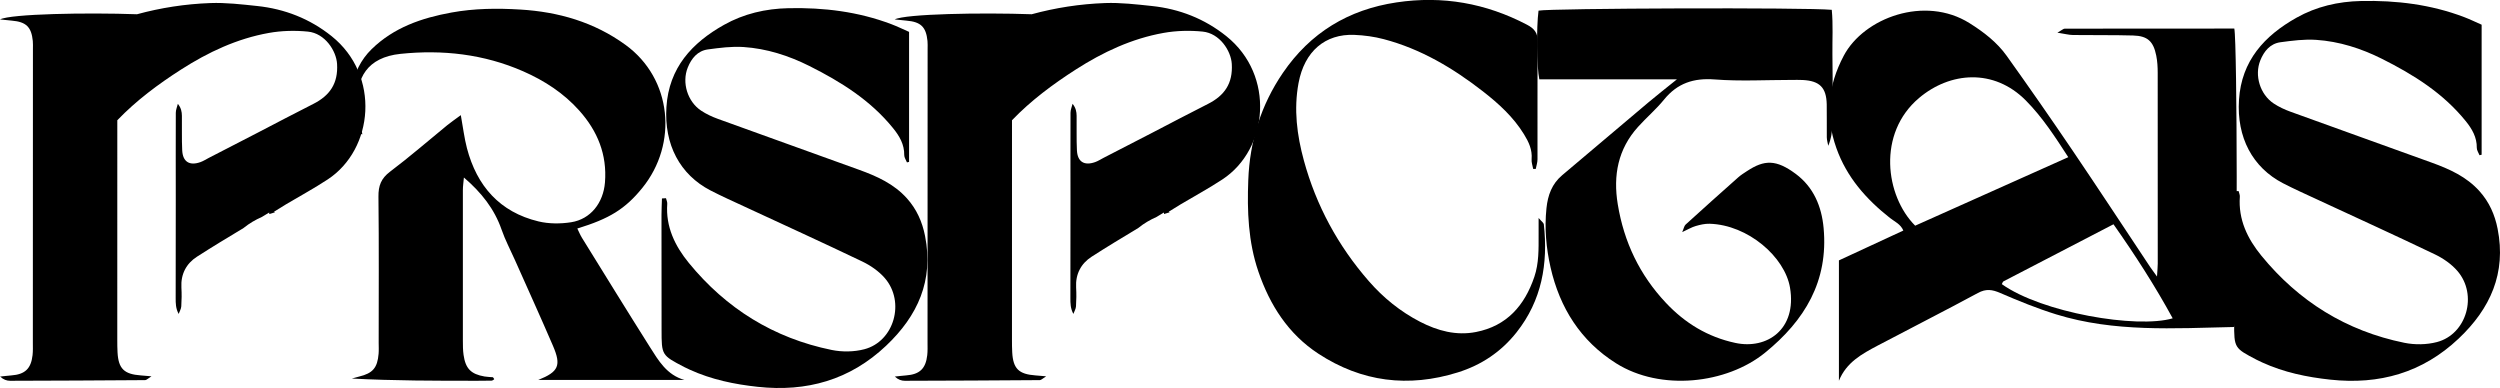
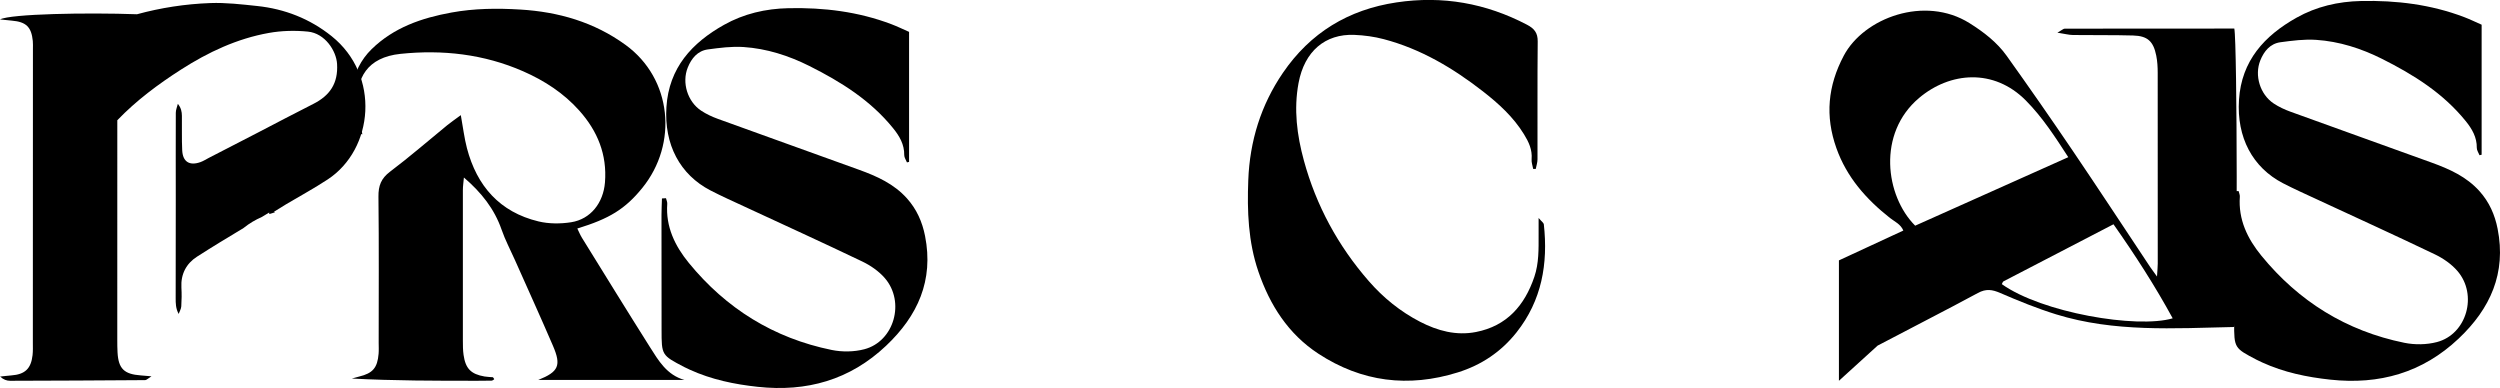
<svg xmlns="http://www.w3.org/2000/svg" id="Ebene_1" x="0px" y="0px" viewBox="0 0 971.82 150.82" style="enable-background:new 0 0 971.82 150.82;" xml:space="preserve">
  <g>
    <g>
      <g>
        <g>
-           <path d="M714.84,148.02c0-15.46,0-30.91,0-46.8c8.24-3.82,16.48-7.63,25.04-11.6c-1.07-2.53-3.39-3.47-5.17-4.87     c-9.24-7.29-16.8-15.79-20.84-27.13c-4.45-12.49-3.37-24.23,2.87-36c7.81-14.7,31.48-23.51,48.85-12.63     c5.51,3.45,10.68,7.42,14.47,12.72c8.66,12.12,17.17,24.34,25.52,36.67c10.23,15.1,20.23,30.35,30.33,45.53     c0.6,0.9,1.26,1.76,2.58,3.59c0.14-2.37,0.29-3.72,0.29-5.07c0.01-24.72,0.02-49.45-0.02-74.17c0-2.21-0.13-4.46-0.56-6.62     c-1.12-5.6-3.38-7.68-9.01-7.84c-7.79-0.22-15.59-0.08-23.38-0.19c-1.58-0.02-3.16-0.46-6.04-0.91     c1.83-1.03,2.33-1.56,2.83-1.56c22.01-0.04,44.02-0.04,65.94-0.04c1.17,5.54,1.26,109.43,0.18,115.64     c-0.17,0.13-0.33,0.38-0.5,0.38c-23.13,0.51-46.36,2.05-68.91-4.91c-7.41-2.29-14.64-5.24-21.76-8.32     c-3.12-1.35-5.52-1.71-8.68,0c-12.91,6.98-26.01,13.6-38.99,20.46C723.79,137.58,717.7,140.88,714.84,148.02z M744.48,87.73     c19.8-8.86,39.41-17.64,59.52-26.63c-5.13-7.92-10.03-15.51-16.49-22.03c-12.46-12.58-29.5-11.14-41.53-0.97     C729.68,51.87,732.87,76.1,744.48,87.73z M821.57,87.18c-14.72,7.63-28.74,14.89-42.74,22.18c-0.33,0.17-0.45,0.72-0.67,1.09     c15.56,11.09,52.44,17.39,66.43,13.29C837.75,111.2,830.09,99.3,821.57,87.18z" />
+           <path d="M714.84,148.02c0-15.46,0-30.91,0-46.8c8.24-3.82,16.48-7.63,25.04-11.6c-1.07-2.53-3.39-3.47-5.17-4.87     c-9.24-7.29-16.8-15.79-20.84-27.13c-4.45-12.49-3.37-24.23,2.87-36c7.81-14.7,31.48-23.51,48.85-12.63     c5.51,3.45,10.68,7.42,14.47,12.72c8.66,12.12,17.17,24.34,25.52,36.67c10.23,15.1,20.23,30.35,30.33,45.53     c0.6,0.9,1.26,1.76,2.58,3.59c0.14-2.37,0.29-3.72,0.29-5.07c0.01-24.72,0.02-49.45-0.02-74.17c0-2.21-0.13-4.46-0.56-6.62     c-1.12-5.6-3.38-7.68-9.01-7.84c-7.79-0.22-15.59-0.08-23.38-0.19c-1.58-0.02-3.16-0.46-6.04-0.91     c1.83-1.03,2.33-1.56,2.83-1.56c22.01-0.04,44.02-0.04,65.94-0.04c1.17,5.54,1.26,109.43,0.18,115.64     c-0.17,0.13-0.33,0.38-0.5,0.38c-23.13,0.51-46.36,2.05-68.91-4.91c-7.41-2.29-14.64-5.24-21.76-8.32     c-3.12-1.35-5.52-1.71-8.68,0c-12.91,6.98-26.01,13.6-38.99,20.46z M744.48,87.73     c19.8-8.86,39.41-17.64,59.52-26.63c-5.13-7.92-10.03-15.51-16.49-22.03c-12.46-12.58-29.5-11.14-41.53-0.97     C729.68,51.87,732.87,76.1,744.48,87.73z M821.57,87.18c-14.72,7.63-28.74,14.89-42.74,22.18c-0.33,0.17-0.45,0.72-0.67,1.09     c15.56,11.09,52.44,17.39,66.43,13.29C837.75,111.2,830.09,99.3,821.57,87.18z" />
        </g>
      </g>
      <g>
        <path d="M179.13,44.76c0.9,4.97,1.37,8.98,2.38,12.83c3.86,14.72,12.74,24.85,27.82,28.48c4.04,0.97,8.56,0.97,12.69,0.32    c7.58-1.19,12.51-7.52,13.15-15.49c0.86-10.8-2.88-19.94-9.96-27.88c-6.06-6.8-13.52-11.65-21.81-15.29    c-15.28-6.71-31.4-8.49-47.74-6.79c-12.92,1.34-17.41,9.54-16.53,19.92c0.32,3.74,1.11,7.45,1.72,11.37    c-0.83-0.26-1.4-0.26-1.51-0.49c-5.38-11.34-3.23-24.48,5.11-32.62c8.67-8.46,19.48-12.14,31.05-14.25    c8.87-1.62,17.83-1.7,26.74-1.16c14.82,0.89,28.71,4.86,40.95,13.76c18.01,13.09,20.48,38.4,6.45,55.64    c-6.64,8.16-12.76,11.91-25.22,15.72c0.61,1.24,1.1,2.47,1.79,3.59c8.77,14.17,17.5,28.37,26.41,42.46    c3.34,5.28,6.57,10.89,13.46,12.82c-18.7,0-37.4,0-56.87,0c7.97-3.18,9.04-5.62,5.74-13.28c-4.81-11.19-9.87-22.28-14.82-33.42    c-1.73-3.9-3.75-7.69-5.14-11.71c-2.82-8.12-7.9-14.5-14.66-20.29c-0.15,1.79-0.4,3.33-0.4,4.88c-0.02,19.54-0.02,39.08,0,58.62    c0,1.83,0.01,3.68,0.27,5.48c0.76,5.31,2.88,7.46,8.14,8.37c1.16,0.2,2.36,0.21,3.28,0.29c0.32,0.48,0.53,0.69,0.49,0.74    c-0.1,0.16-0.29,0.28-0.47,0.38c-0.17,0.1-0.36,0.21-0.54,0.21c-1.83,0.03-3.66,0.05-5.49,0.05c-16.24,0-32.48,0-48.85-0.87    c0.96-0.26,1.9-0.55,2.87-0.78c5.26-1.27,7.09-3.37,7.54-8.86c0.12-1.42,0.03-2.85,0.03-4.27c0-18.93,0.13-37.86-0.09-56.78    c-0.05-4.25,1.02-7.1,4.53-9.74c7.63-5.75,14.85-12.04,22.25-18.08C175.31,47.49,176.82,46.47,179.13,44.76z" />
      </g>
      <g>
-         <path d="M651.88,30.83c-18.66,0-36.1,0-53.5,0c-1.02-4.58-1.18-20.08-0.31-26.69c4.41-0.94,104.35-1.28,113.99-0.32    c0.55,5.7,0.19,11.56,0.25,17.39c0.06,6.11,0.18,12.22-0.03,18.32c-0.19,5.7,0.79,11.5-1.59,17.15c-0.2-1.1-0.54-2.19-0.56-3.29    c-0.06-4.27,0.06-8.55-0.03-12.83c-0.14-6.52-2.73-9.12-9.31-9.46c-1.42-0.07-2.85-0.03-4.27-0.03c-9.98,0-20,0.58-29.91-0.18    c-8.22-0.63-14.55,1.43-19.76,7.84c-3.06,3.77-6.83,6.97-10.1,10.59c-7.8,8.65-9.73,18.83-7.88,30.11    c2.41,14.67,8.51,27.46,18.7,38.28c7.42,7.89,16.23,13.28,26.98,15.59c12.34,2.66,23.98-5.29,21.28-21.45    c-2-11.96-16.32-24.44-31.28-24.87c-1.8-0.05-3.66,0.38-5.4,0.89c-1.53,0.44-2.94,1.3-5.23,2.36c0.63-1.44,0.76-2.42,1.32-2.93    c6.77-6.16,13.59-12.26,20.44-18.34c1.06-0.94,2.28-1.7,3.47-2.48c6.7-4.39,11.27-4.56,18.93,1.14    c6.91,5.15,10.04,12.62,10.81,21.06c1.88,20.61-7.31,35.89-22.82,48.47c-14.87,12.05-40.45,15.04-57.88,4.06    c-13.75-8.66-21.87-21.53-25.45-37.26c-1.71-7.55-2.4-15.21-1.59-23c0.53-5.1,2.13-9.47,6.09-12.82    c11.18-9.46,22.35-18.92,33.56-28.34C644.16,36.96,647.63,34.26,651.88,30.83z" />
-       </g>
+         </g>
      <g>
        <path d="M870.2,74.26c0.17,0.73,0.54,1.47,0.49,2.18c-0.65,8.91,2.98,16.36,8.36,22.94c14.52,17.77,33.04,29.28,55.57,33.87    c4.06,0.83,8.68,0.77,12.68-0.28c11.61-3.04,15.97-18.41,7.94-27.67c-2.32-2.67-5.51-4.88-8.72-6.42    c-15.2-7.29-30.55-14.27-45.84-21.37c-4.42-2.05-8.88-4.04-13.21-6.28c-11.82-6.12-18.06-17.79-17.11-32.45    c0.98-15.22,9.91-24.91,22.38-31.91c7.7-4.32,16.14-6.29,25.07-6.48c13.74-0.29,27.12,1.34,40.02,6.23    c2.25,0.85,4.43,1.92,6.85,2.98c0,16.95,0,33.75,0,50.54c-0.27,0.07-0.55,0.13-0.82,0.2c-0.37-0.95-1.07-1.91-1.06-2.85    c0.06-4.15-1.85-7.39-4.34-10.46c-8.78-10.85-20.29-18.04-32.55-24.18c-8.05-4.03-16.58-6.76-25.56-7.36    c-4.59-0.31-9.29,0.31-13.89,0.93c-4,0.54-6.38,3.5-7.8,7.02c-2.39,5.88-0.1,13.27,5.17,16.77c2,1.33,4.25,2.38,6.51,3.2    c18.29,6.64,36.61,13.17,54.91,19.8c6.91,2.5,13.55,5.46,18.62,11.13c3.78,4.22,5.95,9.13,7.03,14.63    c3.4,17.23-2.84,31-15.15,42.64c-14.08,13.31-30.84,18.02-49.88,15.97c-9.16-0.99-18.03-2.83-26.44-6.67    c-0.74-0.34-1.48-0.68-2.2-1.05c-8.76-4.58-8.75-4.58-8.76-14.47c-0.01-14.86-0.03-29.72-0.03-44.57c0-2.16,0.12-4.31,0.18-6.47    C869.15,74.3,869.68,74.28,870.2,74.26z" />
      </g>
      <g>
        <path d="M258.89,77.05c0.17,0.73,0.54,1.47,0.49,2.18c-0.65,8.91,2.99,16.36,8.36,22.94c14.52,17.77,33.04,29.28,55.57,33.87    c4.06,0.83,8.68,0.77,12.68-0.28c11.61-3.04,15.97-18.41,7.95-27.67c-2.32-2.67-5.51-4.88-8.72-6.42    c-15.2-7.29-30.55-14.27-45.84-21.37c-4.42-2.05-8.88-4.04-13.21-6.28c-11.82-6.12-18.06-17.79-17.11-32.45    c0.98-15.22,9.91-24.91,22.38-31.91c7.7-4.32,16.14-6.29,25.07-6.48c13.74-0.29,27.12,1.34,40.02,6.23    c2.25,0.85,4.43,1.92,6.85,2.98c0,16.95,0,33.75,0,50.54c-0.27,0.07-0.55,0.13-0.82,0.2c-0.37-0.95-1.07-1.91-1.06-2.85    c0.06-4.15-1.85-7.39-4.34-10.46c-8.78-10.85-20.29-18.04-32.55-24.18c-8.05-4.03-16.58-6.76-25.56-7.36    c-4.59-0.31-9.29,0.31-13.89,0.93c-4,0.54-6.38,3.5-7.8,7.02c-2.39,5.88-0.1,13.27,5.17,16.77c2,1.33,4.25,2.38,6.51,3.2    c18.29,6.64,36.61,13.17,54.91,19.8c6.91,2.5,13.55,5.46,18.62,11.13c3.78,4.22,5.95,9.13,7.03,14.63    c3.4,17.23-2.84,31-15.15,42.64c-14.08,13.31-30.84,18.02-49.88,15.97c-9.16-0.99-18.03-2.83-26.44-6.67    c-0.74-0.34-1.48-0.68-2.2-1.05c-8.76-4.58-8.75-4.58-8.76-14.47c-0.01-14.86-0.03-29.72-0.03-44.57c0-2.16,0.12-4.31,0.18-6.47    C257.84,77.1,258.36,77.08,258.89,77.05z" />
      </g>
      <g>
        <path d="M595.99,65.67c-0.22-1.26-0.72-2.54-0.61-3.78c0.32-3.68-1.11-6.69-2.97-9.71c-4.13-6.71-9.84-11.9-15.95-16.66    c-11.64-9.06-24.17-16.51-38.56-20.3c-3.7-0.98-7.59-1.5-11.41-1.66c-11.35-0.47-19.41,6.38-21.71,18.71    c-1.91,10.3-0.61,20.27,2.07,30.11c4.78,17.52,13.27,33.16,25.21,46.86c5.65,6.49,12.28,11.87,19.96,15.84    c6.82,3.52,14.06,5.48,21.73,3.98c12-2.34,18.92-10.3,22.7-21.46c1.79-5.3,1.65-10.8,1.65-16.29c0-1.78,0-3.56,0-6.58    c1.23,1.45,1.97,1.92,2.03,2.46c1.69,15.31-0.78,29.59-10.6,42c-5.98,7.56-13.65,12.7-22.83,15.57    c-19.19,6-37.39,3.74-54.21-7.27c-11.68-7.64-18.85-18.85-23.32-31.92c-3.96-11.56-4.39-23.48-3.93-35.54    c0.58-15.2,4.91-29.19,13.47-41.72c10.65-15.58,25.42-24.58,44.17-27.38c17.92-2.68,34.69,0.31,50.67,8.66    c2.86,1.49,4.24,3.16,4.2,6.54c-0.15,15.27-0.04,30.53-0.08,45.8c0,1.25-0.44,2.49-0.68,3.74    C596.67,65.69,596.33,65.68,595.99,65.67z" />
      </g>
      <g>
-         <path d="M476.69,14.04c-8.45-6.76-18.21-10.58-28.95-11.71c-6.05-0.64-12.16-1.36-18.21-1.14c-9.75,0.36-19.25,1.83-28.48,4.35    c-19.43-0.7-49.15-0.15-53.26,2.01c1.53,0.16,3.05,0.34,4.59,0.47c5.55,0.47,7.61,2.43,8.16,7.9c0.1,1.01,0.05,2.03,0.05,3.05    c-0.01,38.06-0.01,76.13-0.03,114.19c0,1.63,0.07,3.27-0.11,4.88c-0.6,5.3-2.96,7.5-8.25,7.89c-1.46,0.11-2.91,0.3-4.36,0.45    c1.29,1.22,2.59,1.64,3.88,1.64c17.5-0.04,35-0.13,52.5-0.26c0.53,0,1.05-0.61,2.44-1.48c-2.13-0.18-3.13-0.28-4.12-0.35    c-6.52-0.47-8.71-2.61-9.06-8.95c-0.09-1.62-0.1-3.25-0.1-4.88c0-28.45,0-56.91,0.01-85.36c7.36-7.66,15.87-13.99,24.85-19.75    c10.5-6.73,21.74-12,34.09-14.2c4.94-0.88,10.17-1.01,15.17-0.51c6.64,0.66,11.02,7.46,11.33,12.55    c0.46,7.59-2.82,12.33-9.28,15.58c-7.26,3.65-14.43,7.47-21.65,11.2c-6.31,3.27-12.63,6.52-18.95,9.77    c-1.08,0.56-2.12,1.24-3.26,1.64c-4.22,1.49-6.84-0.12-7.06-4.59c-0.22-4.47-0.05-8.96-0.12-13.43    c-0.02-1.52-0.27-3.03-1.57-4.65c-0.28,1.16-0.8,2.32-0.8,3.48c-0.05,11.2-0.01,22.39-0.01,33.59c0,12.83-0.03,25.65-0.04,38.48    c0,1.98,0,3.97,1.16,6.13c0.36-0.98,0.96-1.95,1.02-2.95c0.16-2.43,0.19-4.89,0.05-7.32c-0.29-5.19,1.89-9.31,6.03-11.97    c5.91-3.8,11.95-7.45,18.14-11.17l-0.01,0c2.26-1.83,4.69-3.22,7.13-4.3c0.95-0.57,1.88-1.13,2.84-1.72    c0.01,0.22,0.03,0.4,0.04,0.6c0.74-0.25,1.47-0.48,2.19-0.68c-0.12-0.08-0.23-0.15-0.35-0.23c1.79-1.11,3.22-2.02,4.67-2.88    c5.41-3.22,10.96-6.22,16.21-9.68C493.06,57.99,495.78,29.31,476.69,14.04z" />
-       </g>
+         </g>
      <g>
        <path d="M128.89,14.04c-8.45-6.76-18.21-10.58-28.95-11.71C93.9,1.69,87.79,0.97,81.74,1.19c-9.75,0.36-19.25,1.83-28.48,4.35    C33.83,4.84,4.11,5.38,0,7.55C1.53,7.7,3.05,7.89,4.59,8.02c5.55,0.47,7.61,2.43,8.16,7.9c0.1,1.01,0.05,2.03,0.05,3.05    c-0.01,38.06-0.01,76.13-0.03,114.19c0,1.63,0.07,3.27-0.11,4.88c-0.6,5.3-2.96,7.5-8.25,7.89c-1.46,0.11-2.91,0.3-4.36,0.45    c1.29,1.22,2.59,1.64,3.88,1.64c17.5-0.04,35-0.13,52.5-0.26c0.53,0,1.05-0.61,2.44-1.48c-2.13-0.18-3.13-0.28-4.12-0.35    c-6.52-0.47-8.71-2.61-9.06-8.95c-0.09-1.62-0.1-3.25-0.1-4.88c0-28.45,0-56.91,0.01-85.36C52.95,39.09,61.46,32.75,70.44,27    c10.5-6.73,21.74-12,34.09-14.2c4.94-0.88,10.17-1.01,15.17-0.51c6.64,0.66,11.02,7.46,11.33,12.55    c0.46,7.59-2.82,12.33-9.28,15.58c-7.26,3.65-14.43,7.47-21.65,11.2c-6.31,3.27-12.63,6.52-18.95,9.77    c-1.08,0.56-2.12,1.24-3.26,1.64c-4.22,1.49-6.84-0.12-7.06-4.59c-0.22-4.47-0.05-8.96-0.12-13.43    c-0.02-1.52-0.27-3.03-1.57-4.65c-0.28,1.16-0.8,2.32-0.8,3.48c-0.05,11.2-0.01,22.39-0.01,33.59c0,12.83-0.03,25.65-0.04,38.48    c0,1.98,0,3.97,1.16,6.13c0.36-0.98,0.96-1.95,1.02-2.95c0.16-2.43,0.19-4.89,0.05-7.32c-0.29-5.19,1.89-9.31,6.03-11.97    c5.91-3.8,11.95-7.45,18.14-11.17l-0.01,0c2.26-1.83,4.69-3.22,7.13-4.3c0.95-0.57,1.88-1.13,2.84-1.72    c0.01,0.22,0.03,0.4,0.04,0.6c0.74-0.25,1.47-0.48,2.19-0.68c-0.12-0.08-0.23-0.15-0.35-0.23c1.79-1.11,3.22-2.02,4.67-2.88    c5.41-3.22,10.96-6.22,16.21-9.68C145.26,57.99,147.98,29.31,128.89,14.04z" />
      </g>
    </g>
  </g>
</svg>